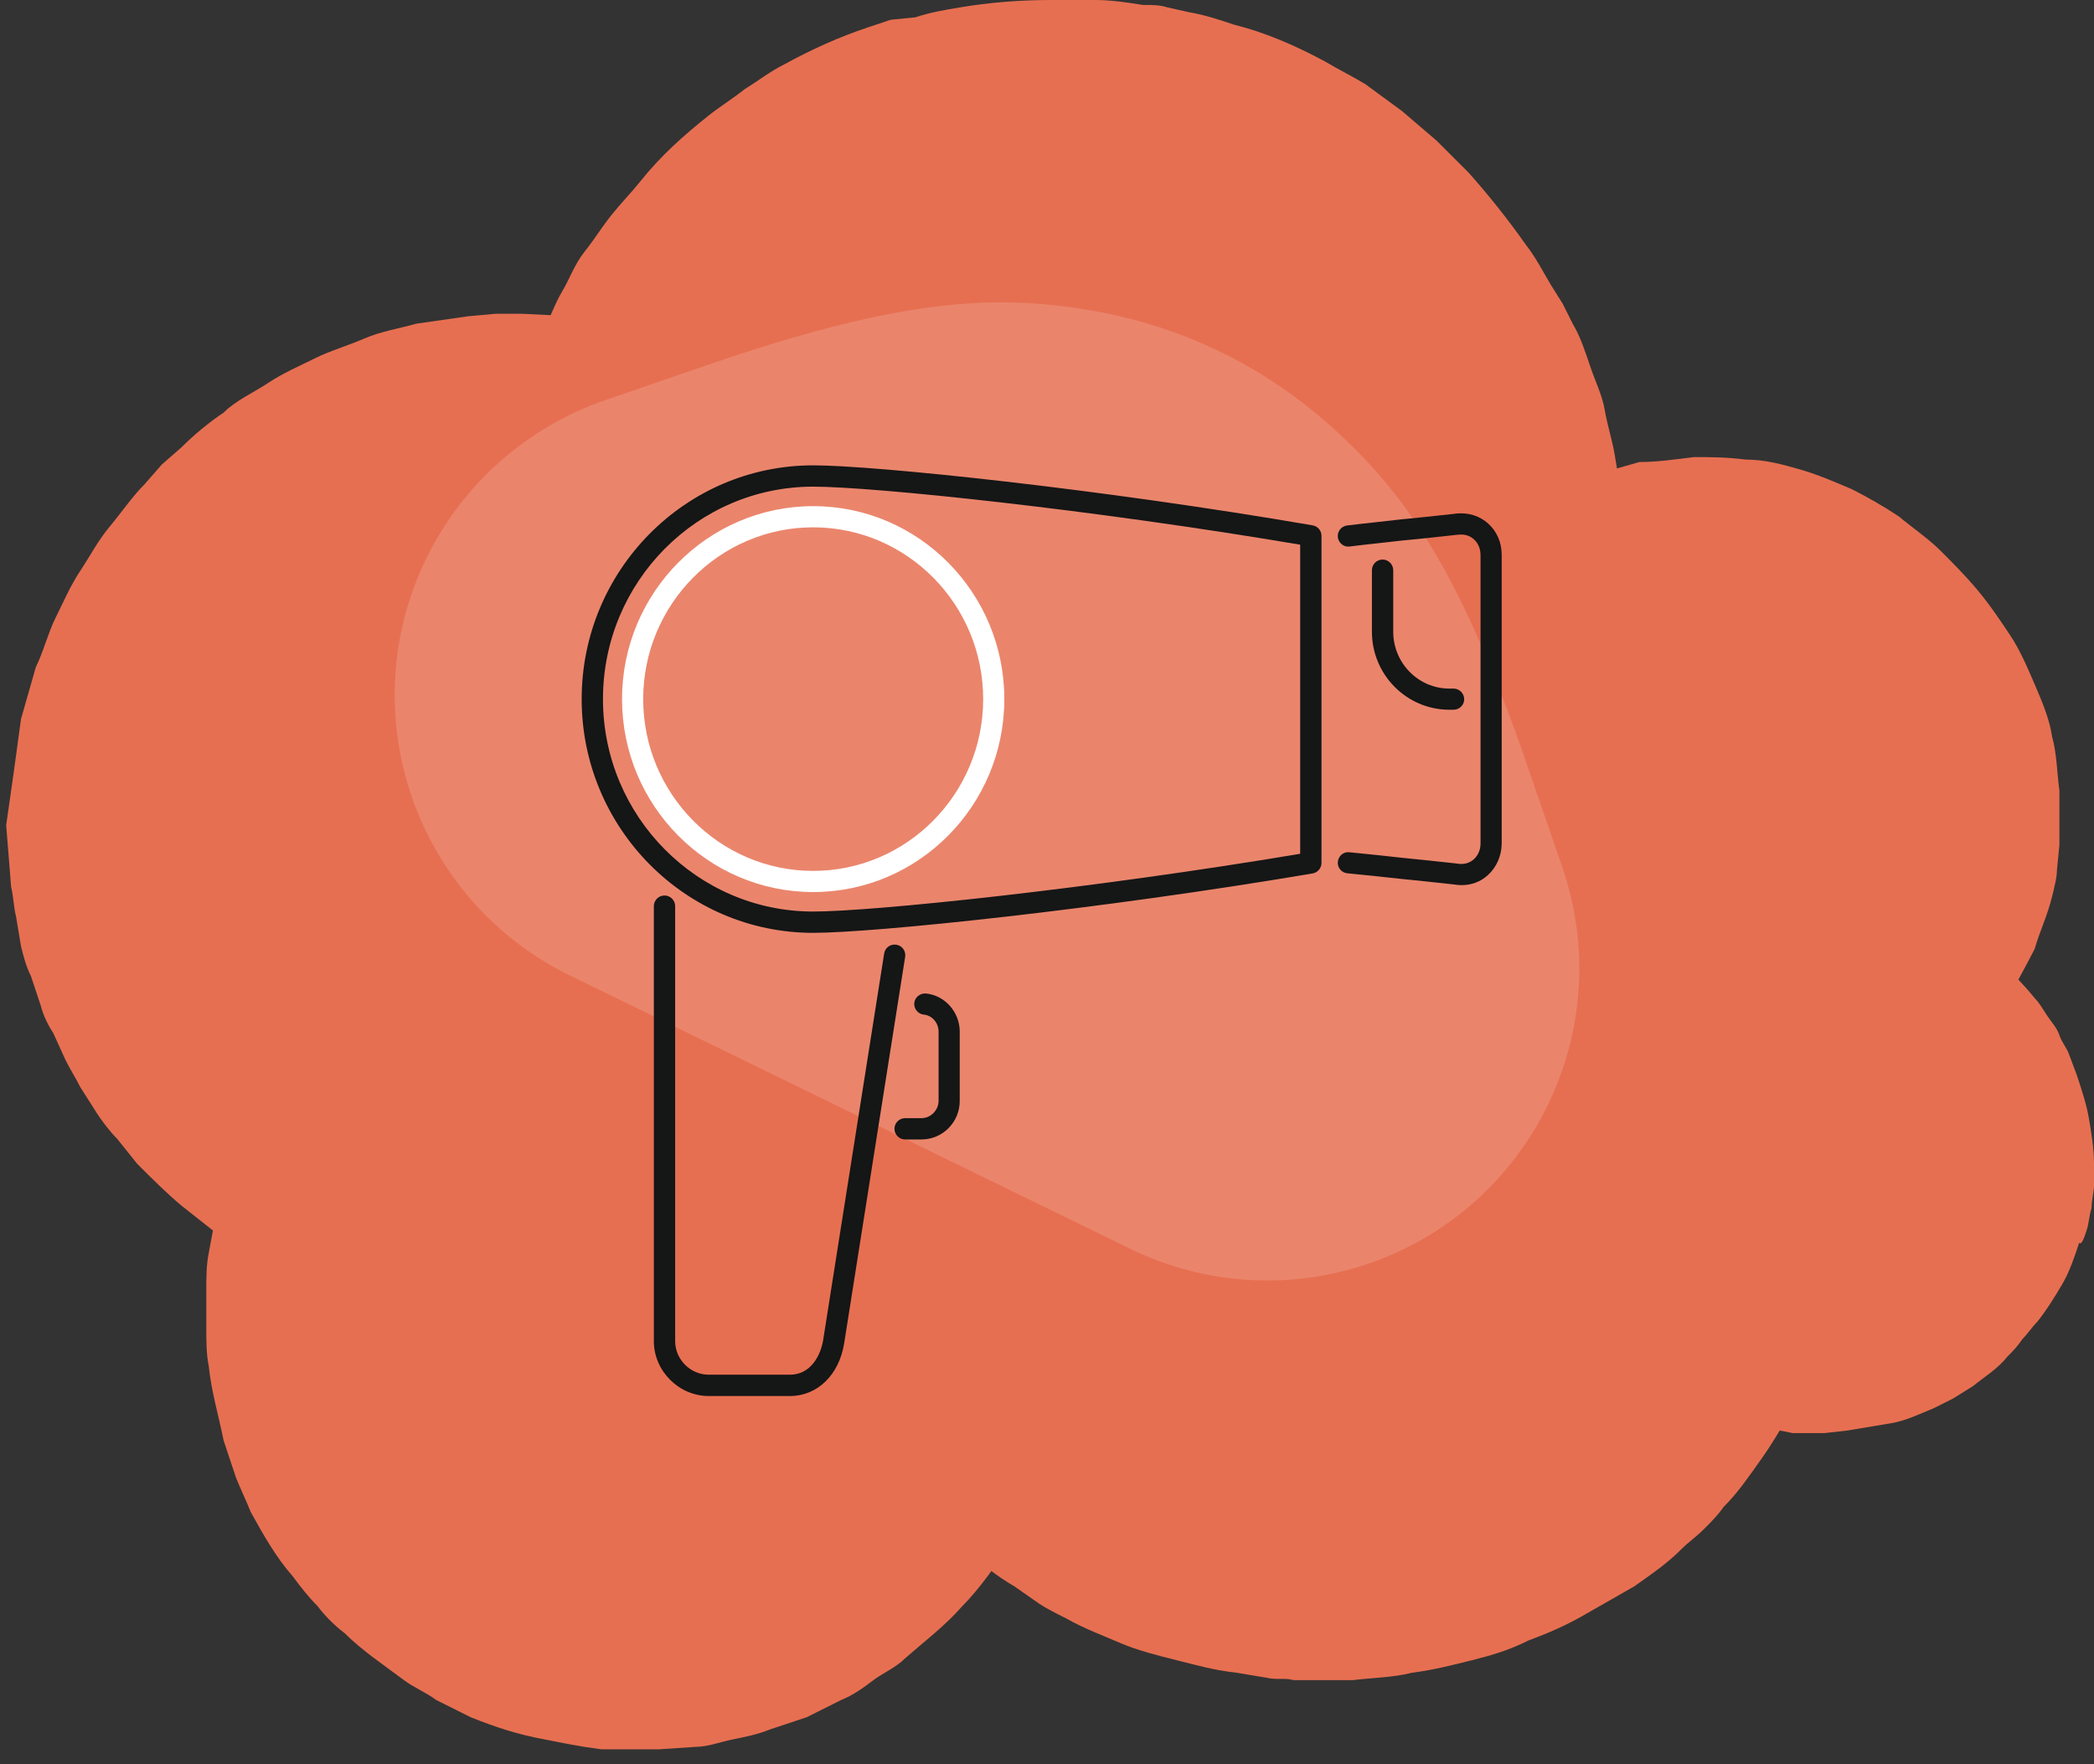
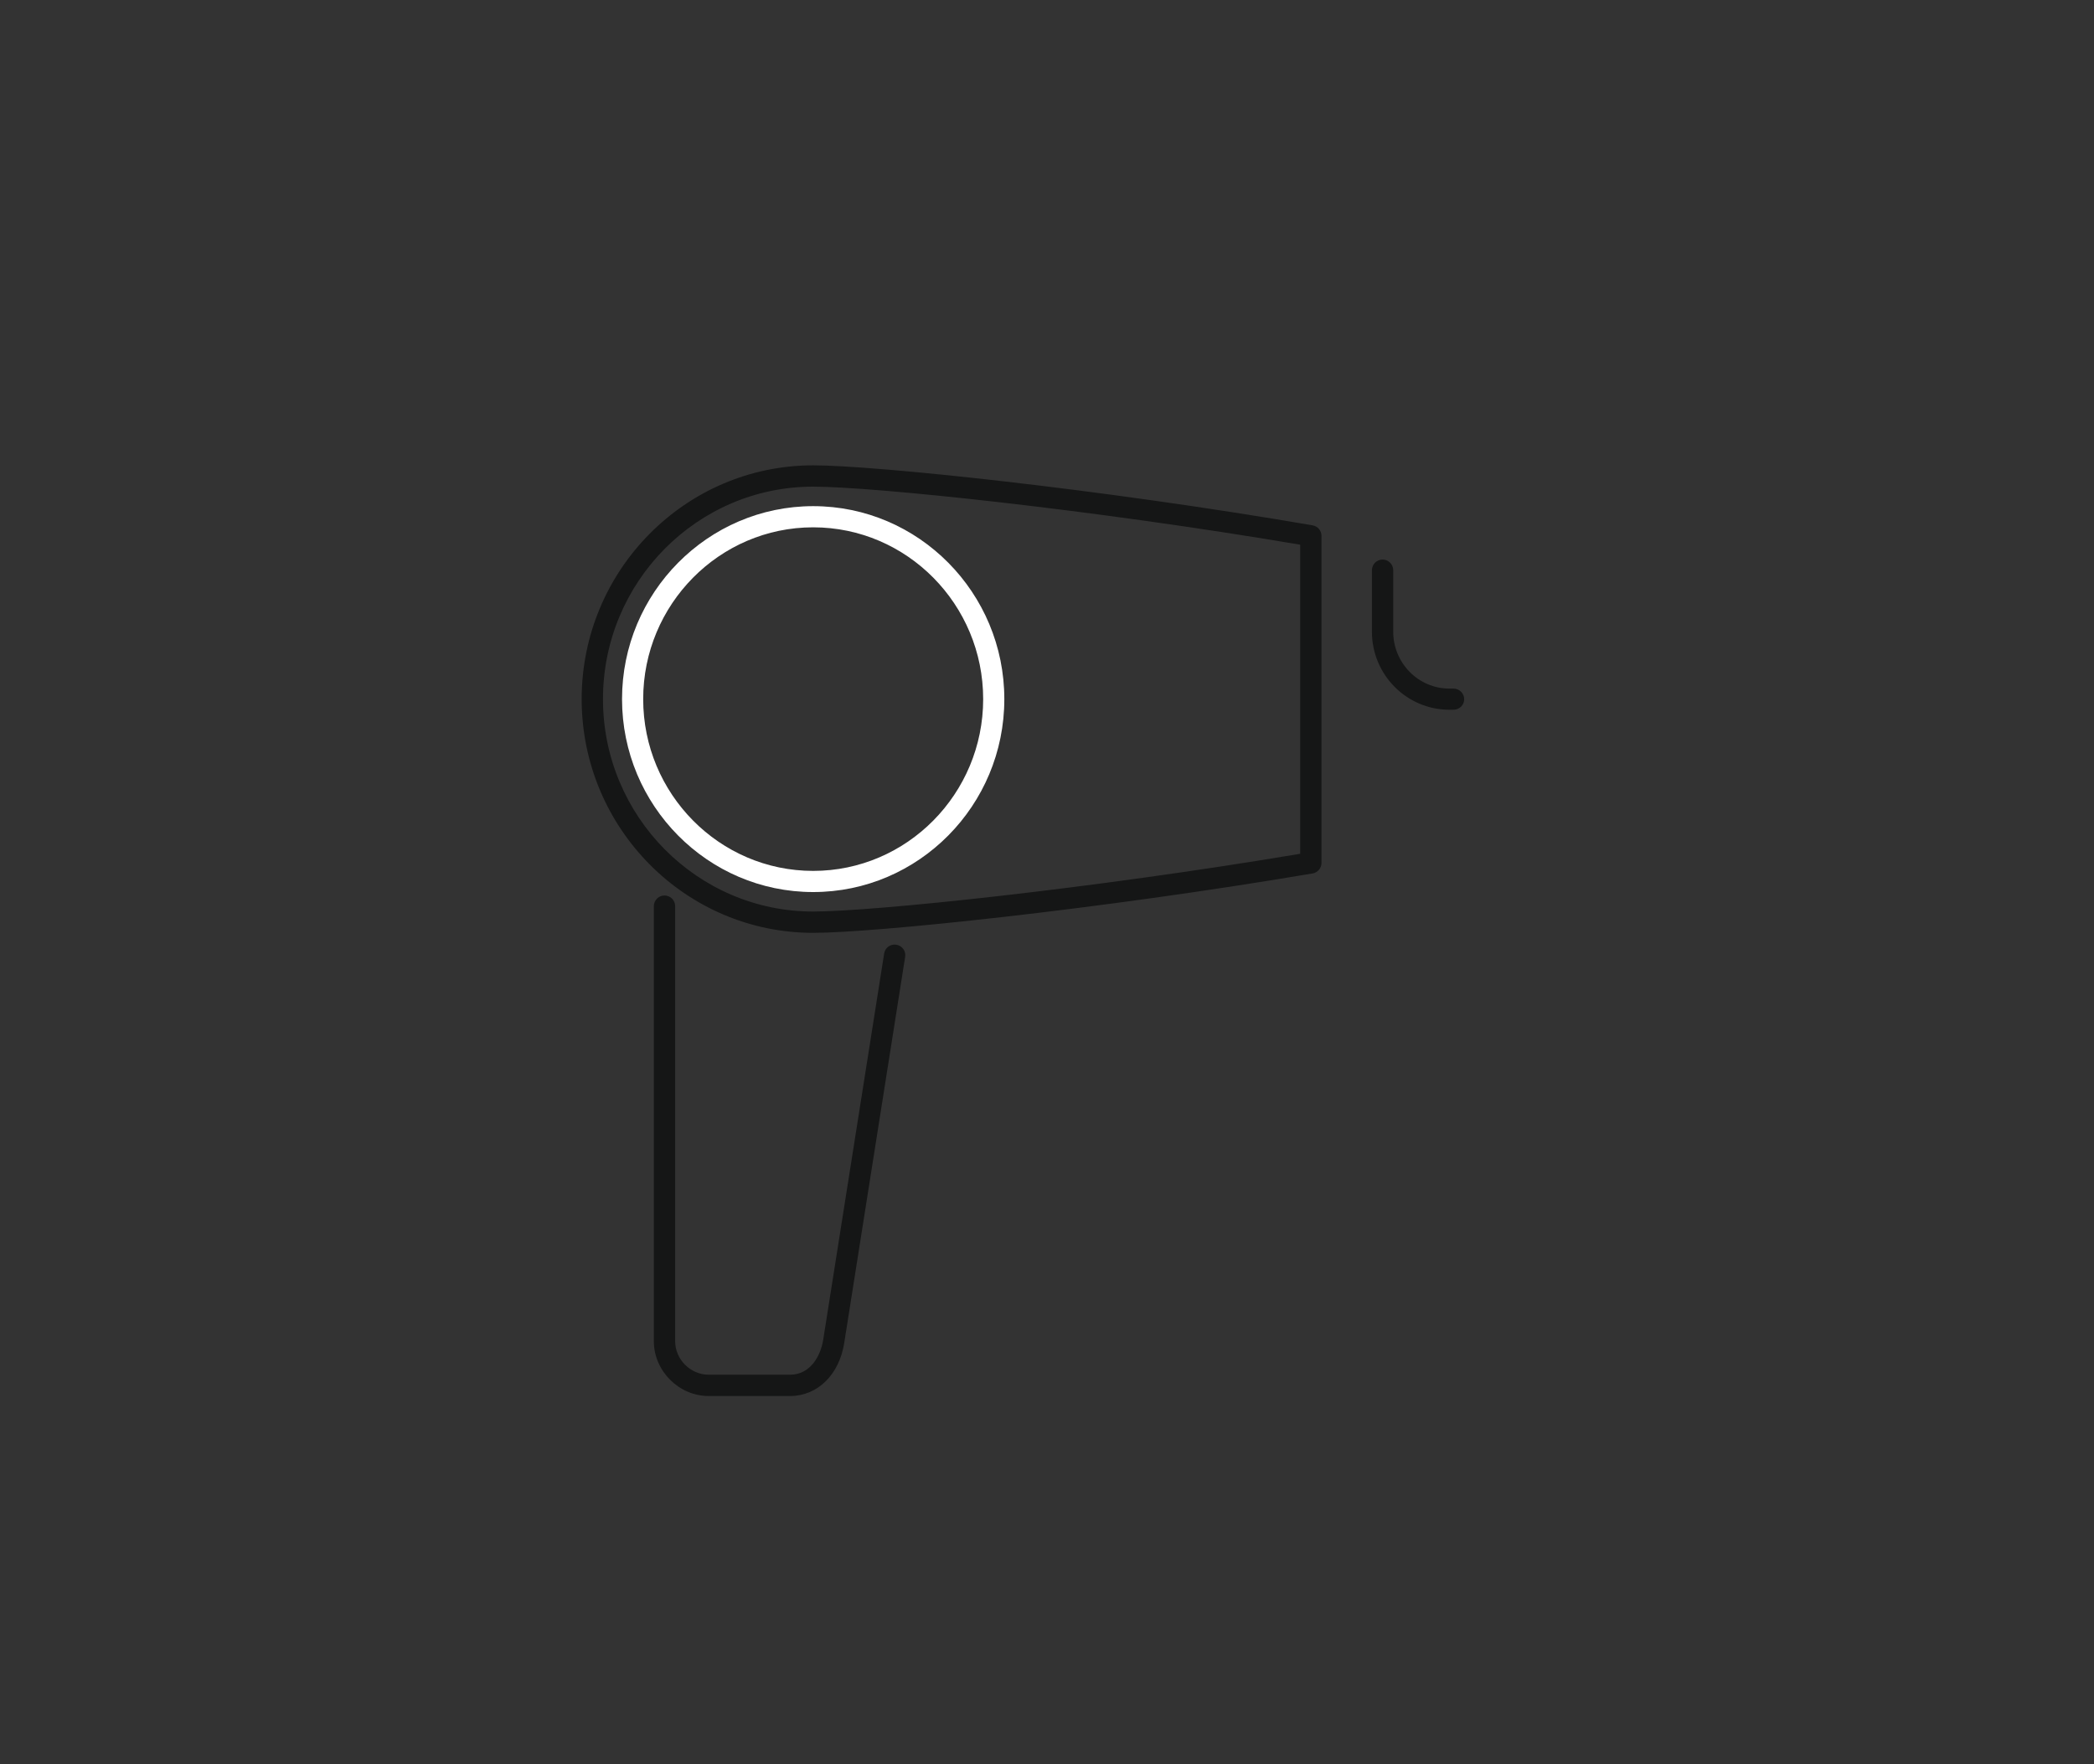
<svg xmlns="http://www.w3.org/2000/svg" width="108" height="91" viewBox="0 0 108 91" fill="none">
  <rect x="0" y="0" width="108" height="91" fill="#333333" stroke="none" />
-   <path d="M0.319 42.563L0.574 45.748C0.701 46.258 0.701 46.768 0.829 47.278L1.084 48.807C1.211 49.317 1.339 49.826 1.593 50.336L2.103 51.865C2.231 52.375 2.485 52.885 2.74 53.267L3.378 54.669C3.632 55.178 3.887 55.561 4.142 56.071L5.034 57.472C5.289 57.855 5.671 58.364 6.054 58.747L7.073 60.021C7.838 60.785 8.602 61.55 9.367 62.187L11.788 64.099L11.151 62.57L10.769 64.609C10.641 65.246 10.641 65.883 10.641 66.52V67.03V67.285V67.412V67.54V68.559C10.641 69.196 10.641 69.833 10.769 70.471C10.896 71.745 11.278 73.019 11.533 74.293L12.17 76.205C12.425 76.842 12.68 77.352 12.935 77.989C13.572 79.136 14.209 80.283 15.101 81.302C15.484 81.812 15.866 82.322 16.376 82.832C16.758 83.341 17.268 83.851 17.777 84.233C18.669 85.125 19.816 85.89 20.836 86.654C21.346 87.037 21.983 87.292 22.492 87.674L24.276 88.566C25.551 89.076 26.698 89.458 28.099 89.713C28.737 89.84 29.374 89.968 30.138 90.095L31.03 90.223H31.922H32.815H33.069H33.324H33.452H33.961L35.873 90.095C36.51 90.095 37.147 89.84 37.784 89.713C38.422 89.585 39.059 89.458 39.696 89.203L41.607 88.566L43.392 87.674C44.029 87.419 44.538 87.037 45.048 86.654C45.558 86.272 46.195 86.017 46.705 85.508C47.724 84.615 48.744 83.851 49.636 82.832C50.528 81.939 51.292 80.793 52.057 79.773L49.891 80.028C50.655 80.665 51.42 81.302 52.312 81.812L53.586 82.704C53.968 82.959 54.478 83.214 54.988 83.469C55.88 83.978 56.899 84.361 57.791 84.743C58.683 85.125 59.703 85.38 60.722 85.635C61.742 85.89 62.634 86.145 63.781 86.272L65.31 86.527C65.82 86.654 66.329 86.527 66.712 86.654H67.476H67.859H67.986H68.241H69.77C70.79 86.527 71.809 86.527 72.829 86.272C73.848 86.145 74.867 85.89 75.887 85.635C76.906 85.38 77.798 85.125 78.818 84.615C79.837 84.233 80.729 83.851 81.621 83.341C82.513 82.832 83.405 82.322 84.297 81.812C85.189 81.175 85.954 80.665 86.719 79.9C87.101 79.518 87.483 79.263 87.866 78.881C88.248 78.499 88.63 78.116 88.885 77.734C89.65 76.969 90.159 76.205 90.796 75.313C91.434 74.421 91.943 73.529 92.453 72.637L90.542 73.529L91.816 73.784L92.453 73.911H92.963H94.11L95.257 73.784C96.021 73.656 96.786 73.529 97.55 73.401C98.315 73.274 99.08 72.892 99.717 72.637L100.736 72.127L101.756 71.49C102.393 70.98 103.03 70.598 103.54 69.961C103.795 69.706 104.05 69.451 104.304 69.069C104.559 68.814 104.814 68.431 105.069 68.177C105.579 67.54 105.961 66.902 106.343 66.265C106.726 65.628 106.981 64.863 107.235 64.099C107.363 64.226 107.49 63.844 107.618 63.462C107.745 63.079 107.745 62.697 107.873 62.315C107.873 61.932 108 61.423 108 61.168V60.021C108 59.256 107.873 58.492 107.745 57.727C107.618 56.963 107.363 56.198 107.108 55.433L106.726 54.414C106.598 54.032 106.343 53.777 106.216 53.394C106.089 53.012 105.834 52.757 105.579 52.375C105.324 51.993 105.196 51.738 104.942 51.483C104.432 50.846 103.922 50.336 103.412 49.826L103.667 51.355C104.05 50.591 104.559 49.699 104.942 48.934C105.196 48.042 105.579 47.278 105.834 46.258C105.961 45.748 106.089 45.239 106.089 44.856L106.216 43.582V42.945V42.818V42.69V42.563V42.18V40.779C106.089 39.886 106.089 38.867 105.834 37.975C105.706 37.083 105.324 36.191 104.942 35.299C104.559 34.407 104.177 33.515 103.667 32.75C103.158 31.986 102.648 31.221 102.011 30.456C101.373 29.692 100.736 29.055 100.099 28.418C99.462 27.78 98.697 27.271 97.933 26.634C97.168 26.124 96.276 25.614 95.512 25.232C94.62 24.849 93.728 24.467 92.835 24.212C91.943 23.957 91.051 23.703 90.032 23.703C89.013 23.575 88.248 23.575 87.356 23.575C86.336 23.703 85.444 23.83 84.552 23.83C83.66 24.085 82.768 24.34 81.876 24.595L83.66 25.741L83.278 23.448C83.151 22.683 82.896 21.919 82.768 21.154C82.641 20.389 82.258 19.625 82.004 18.86C81.749 18.096 81.494 17.331 81.112 16.694L80.602 15.674L79.965 14.655C79.582 14.018 79.2 13.253 78.69 12.616C77.798 11.341 76.779 10.067 75.76 8.92C75.25 8.411 74.613 7.773 74.103 7.264L72.319 5.734L70.407 4.333C69.77 3.95 69.005 3.568 68.368 3.186C66.712 2.294 65.183 1.657 63.653 1.274C62.889 1.019 62.124 0.765 61.359 0.637L60.213 0.382C59.83 0.255 59.448 0.255 58.938 0.255C58.174 0.127 57.282 0 56.517 0H55.37H54.86H54.478H54.223C52.567 0 51.037 0.127 49.508 0.382C48.744 0.51 47.979 0.637 47.215 0.892L45.94 1.019L44.793 1.402C43.264 1.911 41.862 2.549 40.461 3.313C39.696 3.696 39.059 4.205 38.422 4.588C37.784 5.097 37.147 5.48 36.51 5.989C35.236 7.009 34.089 8.028 33.069 9.303C32.56 9.94 32.05 10.45 31.54 11.087C31.03 11.724 30.648 12.361 30.138 12.998C29.629 13.635 29.374 14.4 28.991 15.037C28.609 15.674 28.354 16.439 27.972 17.203L29.501 16.311L26.953 16.184H26.825H26.698H26.57H26.188H25.551L24.149 16.311C23.257 16.439 22.365 16.566 21.473 16.694C20.581 16.949 19.689 17.076 18.797 17.458C17.905 17.841 17.013 18.096 16.248 18.478C15.484 18.86 14.592 19.242 13.827 19.752C13.062 20.262 12.17 20.644 11.533 21.281C10.769 21.791 10.004 22.428 9.367 23.065L8.347 23.957L7.455 24.977C6.818 25.614 6.308 26.379 5.671 27.143C5.034 27.908 4.652 28.672 4.142 29.437C3.632 30.202 3.25 31.094 2.868 31.858C2.485 32.623 2.231 33.642 1.848 34.407C1.593 35.299 1.339 36.191 1.084 37.083C0.956 37.975 0.829 38.995 0.701 39.886L0.319 42.563Z" fill="#E76F51" />
-   <path fill-rule="evenodd" clip-rule="evenodd" d="M58.311 64.412L29.396 50.309C21.412 46.415 18.096 36.785 21.99 28.8C23.86 24.966 27.177 22.032 31.211 20.643L36.392 18.859C46.154 15.497 51.002 15.162 55.962 15.96C60.922 16.758 65.341 18.913 69.023 22.331C72.706 25.748 75.426 29.774 78.788 39.537L80.572 44.718C83.464 53.117 78.999 62.271 70.6 65.164C66.566 66.553 62.146 66.282 58.311 64.412Z" fill="#EB8B73" fill-opacity="0.8" />
-   <path d="M47.526 58.768H46.682C46.38 58.768 46.133 58.521 46.133 58.219C46.133 57.917 46.38 57.669 46.682 57.669H47.526C48.005 57.669 48.408 57.259 48.408 56.772V53.205C48.408 52.756 48.075 52.369 47.65 52.33C47.348 52.299 47.131 52.036 47.154 51.734C47.185 51.433 47.448 51.224 47.75 51.239C48.733 51.332 49.499 52.199 49.499 53.205V56.772C49.507 57.871 48.617 58.768 47.526 58.768Z" fill="#151616" />
  <path d="M40.749 72H36.547C35.015 72 33.723 70.708 33.723 69.176V46.735C33.723 46.433 33.97 46.185 34.272 46.185C34.574 46.185 34.822 46.433 34.822 46.735V69.176C34.822 70.112 35.611 70.901 36.547 70.901H40.749C41.801 70.901 42.328 69.926 42.459 69.091L45.601 49.18C45.647 48.879 45.926 48.677 46.228 48.724C46.529 48.77 46.731 49.049 46.684 49.35L43.542 69.261C43.287 70.901 42.165 72 40.749 72Z" fill="#151616" />
  <path d="M41.94 48.112C35.355 48.112 30 42.703 30 36.056C30 29.409 35.355 24 41.94 24C45.113 24 56.72 25.207 67.701 27.095C67.964 27.142 68.157 27.366 68.157 27.637V44.506C68.157 44.769 67.964 45.001 67.701 45.048C56.674 46.913 45.074 48.112 41.94 48.112ZM41.94 25.099C35.958 25.099 31.099 30.013 31.099 36.056C31.099 42.1 35.966 47.013 41.94 47.013C44.997 47.013 56.225 45.853 67.058 44.034V28.093C56.271 26.267 45.028 25.099 41.94 25.099Z" fill="#151616" />
  <path d="M41.941 46.008C36.501 46.008 32.082 41.543 32.082 36.057C32.082 30.57 36.508 26.105 41.941 26.105C47.38 26.105 51.799 30.57 51.799 36.057C51.799 41.543 47.38 46.008 41.941 46.008ZM41.941 27.197C37.104 27.197 33.173 31.174 33.173 36.057C33.173 40.94 37.104 44.917 41.941 44.917C46.777 44.917 50.708 40.94 50.708 36.057C50.708 31.174 46.777 27.197 41.941 27.197Z" fill="white" />
-   <path d="M75.392 45.651C75.307 45.651 75.222 45.644 75.137 45.636L74.951 45.613C74.023 45.512 73.117 45.411 72.227 45.326C71.423 45.233 70.641 45.156 69.875 45.079L69.488 45.04C69.186 45.009 68.97 44.746 69.001 44.444C69.031 44.142 69.295 43.918 69.596 43.957L69.983 43.995C70.749 44.073 71.539 44.15 72.336 44.243C73.218 44.328 74.131 44.429 75.06 44.529L75.253 44.553C75.532 44.583 75.802 44.506 76.011 44.32C76.236 44.119 76.36 43.825 76.36 43.5V28.627C76.36 28.31 76.243 28.024 76.027 27.823C75.818 27.629 75.539 27.544 75.245 27.575L75.075 27.59C74.139 27.691 73.218 27.799 72.32 27.877C71.918 27.923 71.5 27.97 71.09 28.016C70.587 28.07 70.099 28.124 69.612 28.186C69.318 28.233 69.039 28.008 69.001 27.714C68.962 27.412 69.178 27.142 69.473 27.103C69.968 27.041 70.463 26.987 70.966 26.933C71.376 26.886 71.786 26.84 72.204 26.793C73.11 26.708 74.023 26.608 74.951 26.507L75.137 26.484C75.756 26.43 76.329 26.615 76.762 27.01C77.211 27.42 77.451 27.985 77.451 28.62V43.492C77.451 44.127 77.188 44.73 76.739 45.133C76.375 45.473 75.895 45.651 75.392 45.651Z" fill="#151616" />
  <path d="M74.967 36.605H74.751C72.553 36.605 70.758 34.802 70.758 32.581V29.409C70.758 29.107 71.005 28.859 71.307 28.859C71.609 28.859 71.857 29.107 71.857 29.409V32.581C71.857 34.199 73.157 35.514 74.751 35.514H74.967C75.269 35.514 75.517 35.762 75.517 36.064C75.517 36.365 75.269 36.605 74.967 36.605Z" fill="#151616" />
</svg>